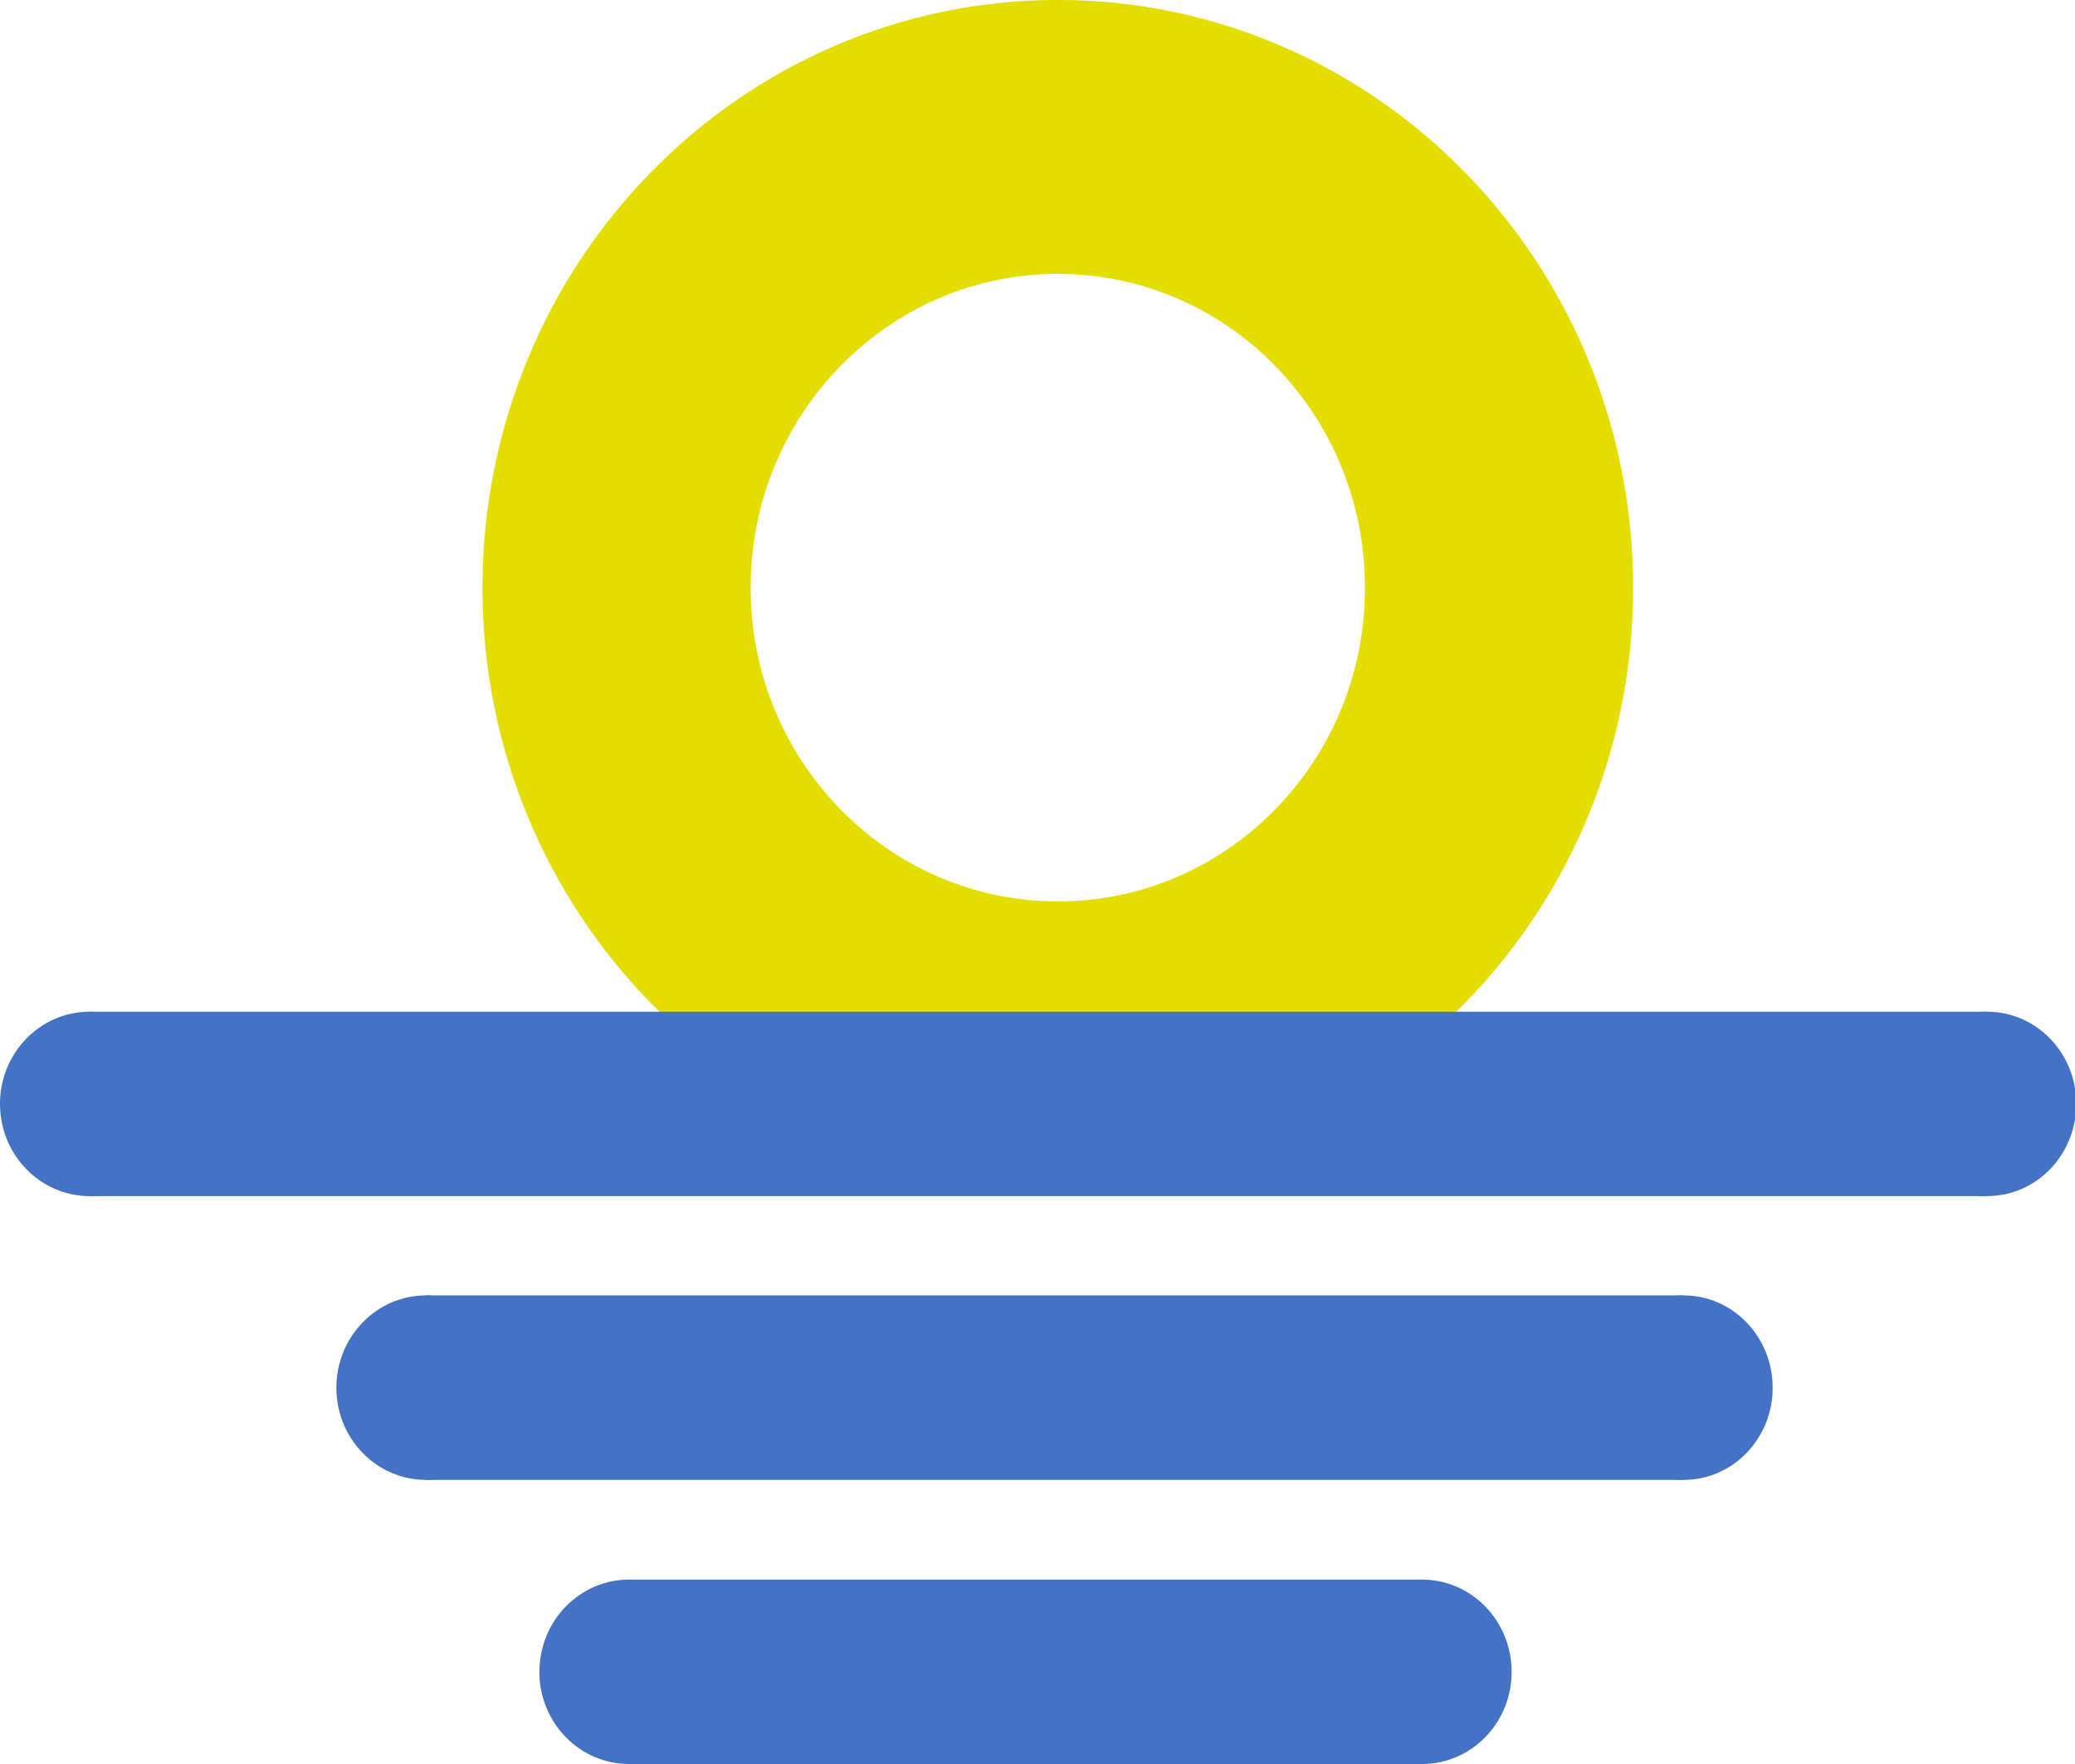
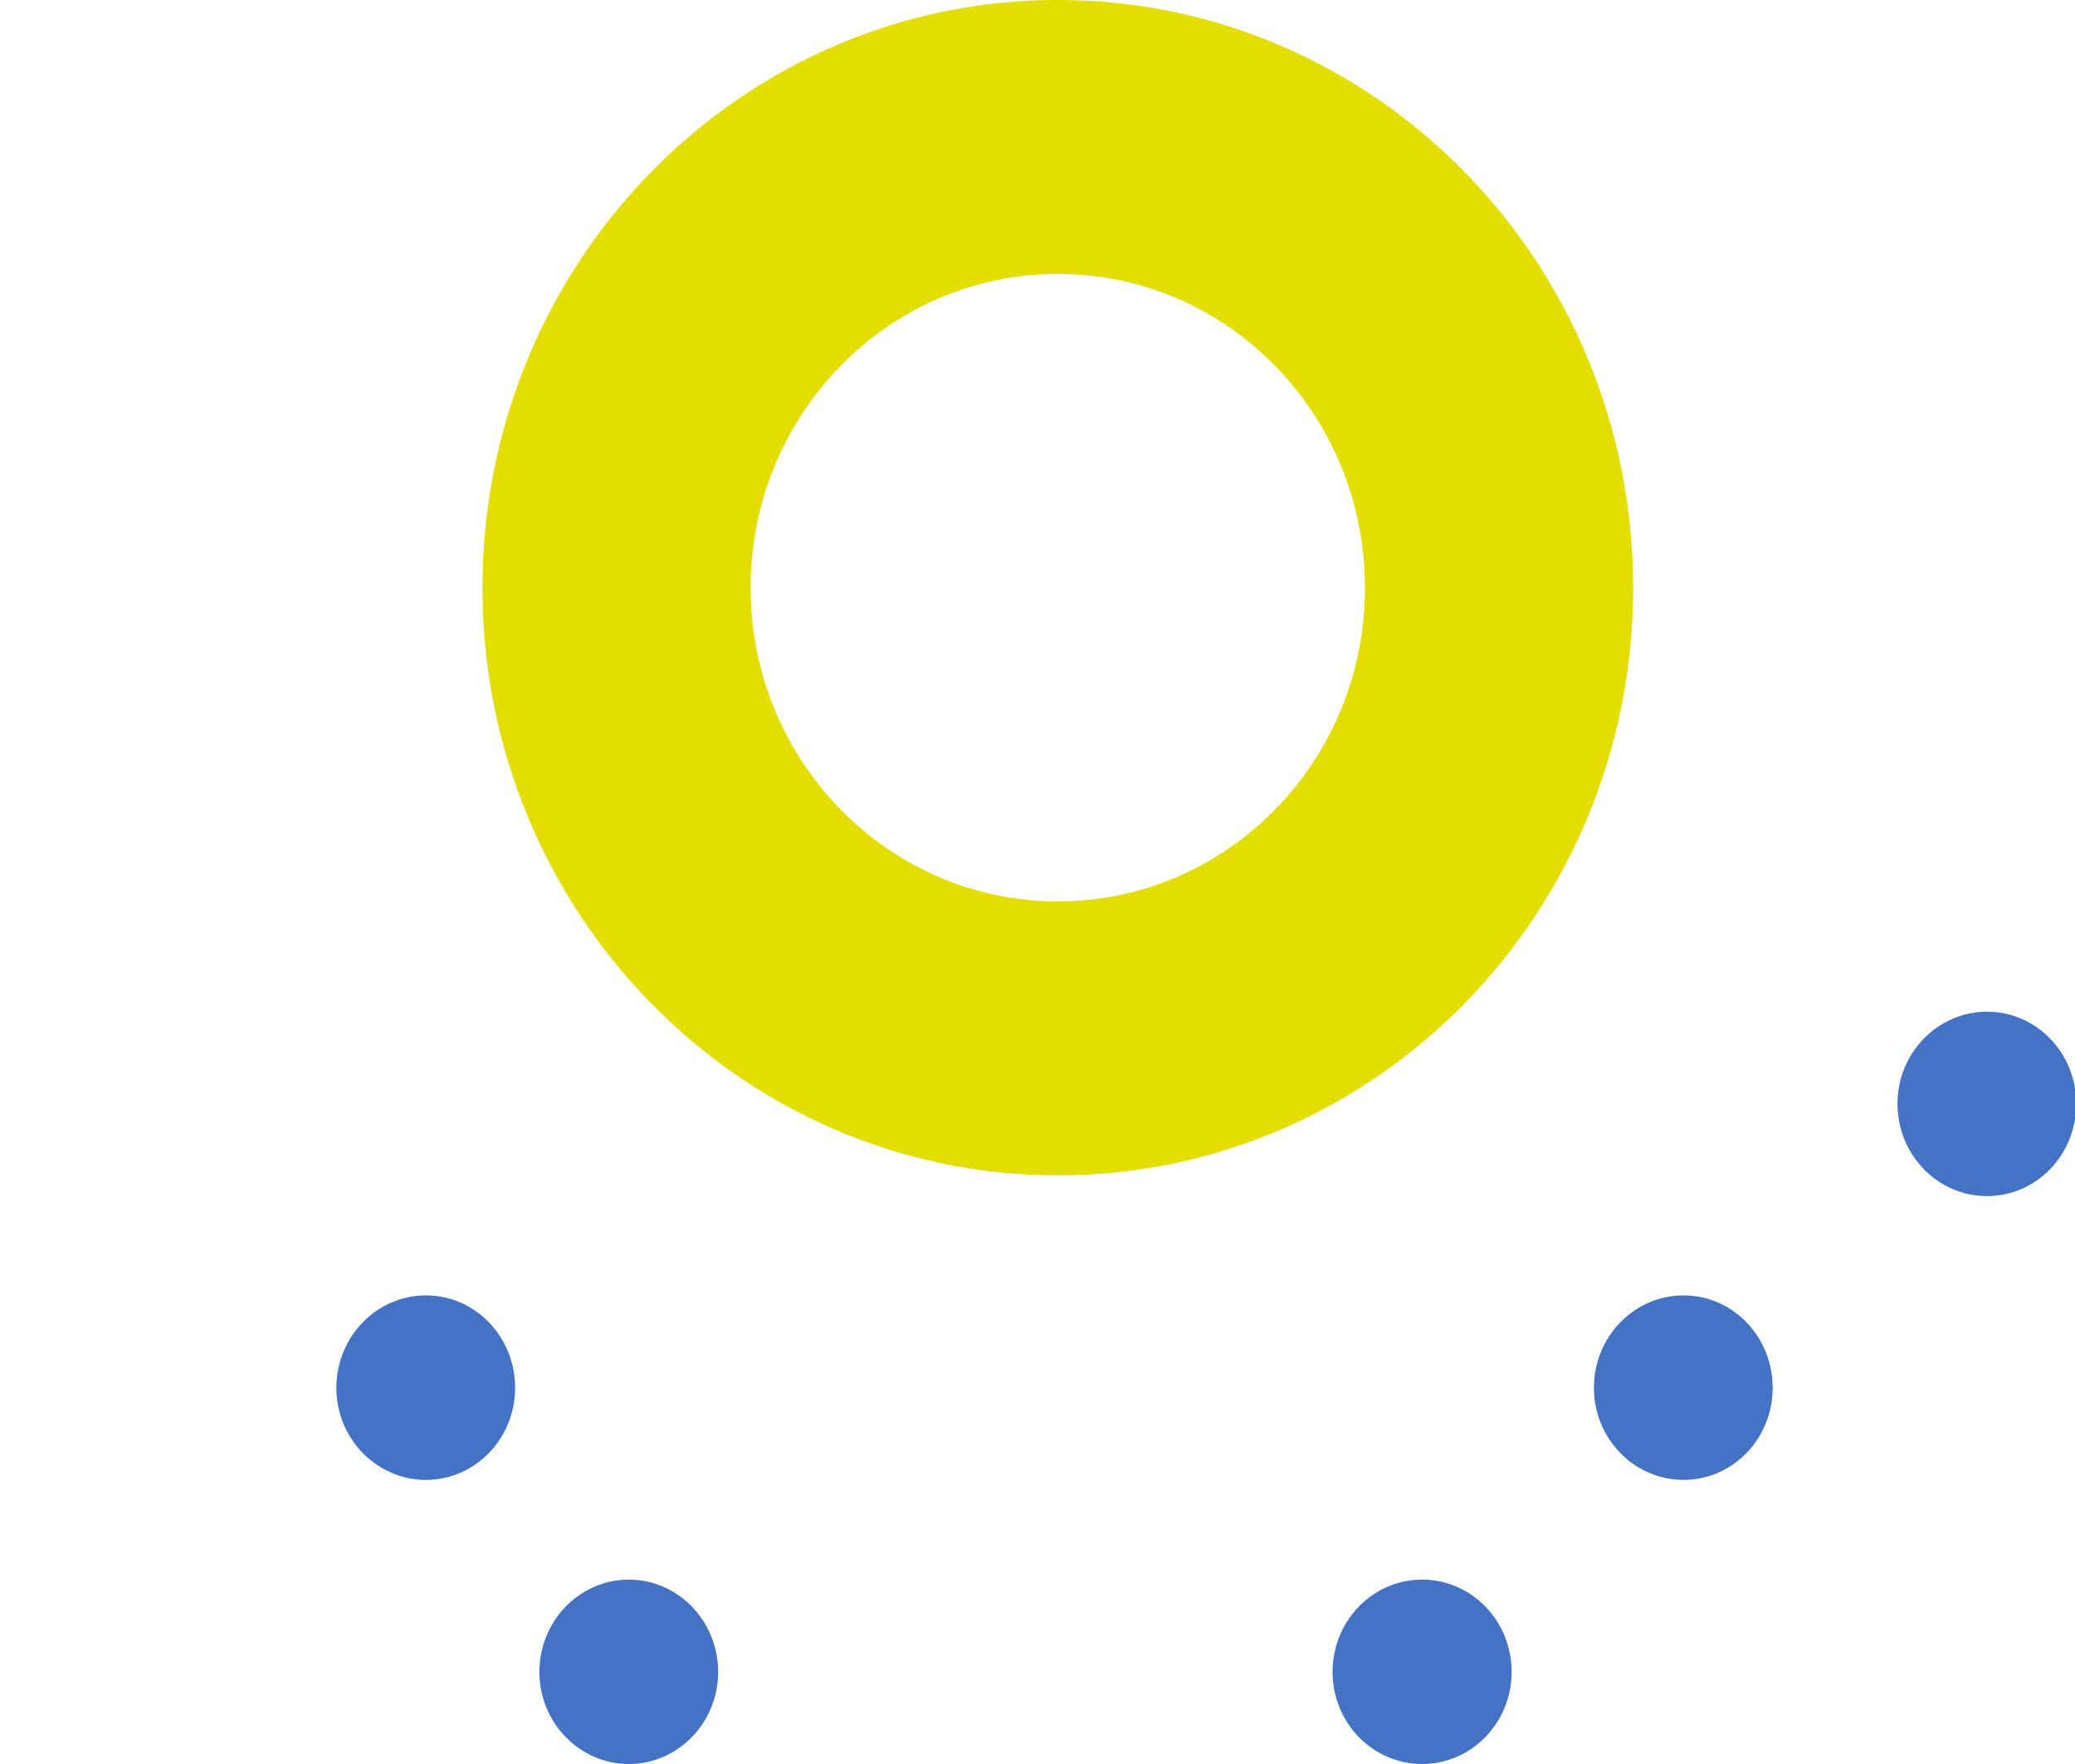
<svg xmlns="http://www.w3.org/2000/svg" width="20pt" height="17pt" viewBox="0 0 20 17" version="1.1">
  <g id="surface1">
    <path style="fill:none;stroke-width:55;stroke-linecap:butt;stroke-linejoin:miter;stroke:rgb(89.02%,87.059%,0%);stroke-opacity:1;stroke-miterlimit:4;" d="M 307.422 118.027 C 307.422 167.971 266.952 208.479 216.93 208.479 C 166.992 208.479 126.438 167.971 126.438 118.027 C 126.438 68.002 166.992 27.494 216.93 27.494 C 266.952 27.494 307.422 68.002 307.422 118.027 Z M 307.422 118.027 " transform="matrix(0.047,0,0,0.048,0,0)" />
-     <path style=" stroke:none;fill-rule:nonzero;fill:rgb(26.667%,44.706%,76.863%);fill-opacity:1;" d="M 4.102 12.484 L 16.223 12.484 L 16.223 14.262 L 4.102 14.262 Z M 4.102 12.484 " />
    <path style=" stroke:none;fill-rule:nonzero;fill:rgb(26.667%,44.706%,76.863%);fill-opacity:1;" d="M 4.965 13.375 C 4.965 13.863 4.582 14.262 4.105 14.262 C 3.629 14.262 3.242 13.863 3.242 13.375 C 3.242 12.883 3.629 12.484 4.105 12.484 C 4.582 12.484 4.965 12.883 4.965 13.375 Z M 4.965 13.375 " />
    <path style=" stroke:none;fill-rule:nonzero;fill:rgb(26.667%,44.706%,76.863%);fill-opacity:1;" d="M 17.086 13.375 C 17.086 13.863 16.703 14.262 16.227 14.262 C 15.75 14.262 15.363 13.863 15.363 13.375 C 15.363 12.883 15.75 12.484 16.227 12.484 C 16.703 12.484 17.086 12.883 17.086 13.375 Z M 17.086 13.375 " />
-     <path style=" stroke:none;fill-rule:nonzero;fill:rgb(26.667%,44.706%,76.863%);fill-opacity:1;" d="M 0.859 9.75 L 19.156 9.75 L 19.156 11.527 L 0.859 11.527 Z M 0.859 9.75 " />
-     <path style=" stroke:none;fill-rule:nonzero;fill:rgb(26.667%,44.706%,76.863%);fill-opacity:1;" d="M 1.727 10.637 C 1.727 11.129 1.34 11.527 0.863 11.527 C 0.387 11.527 0 11.129 0 10.637 C 0 10.148 0.387 9.75 0.863 9.75 C 1.34 9.75 1.727 10.148 1.727 10.637 Z M 1.727 10.637 " />
    <path style=" stroke:none;fill-rule:nonzero;fill:rgb(26.667%,44.706%,76.863%);fill-opacity:1;" d="M 20.012 10.637 C 20.012 11.129 19.629 11.527 19.152 11.527 C 18.676 11.527 18.289 11.129 18.289 10.637 C 18.289 10.148 18.676 9.75 19.152 9.75 C 19.629 9.75 20.012 10.148 20.012 10.637 Z M 20.012 10.637 " />
-     <path style=" stroke:none;fill-rule:nonzero;fill:rgb(26.667%,44.706%,76.863%);fill-opacity:1;" d="M 6.062 15.223 L 13.719 15.223 L 13.719 17 L 6.062 17 Z M 6.062 15.223 " />
    <path style=" stroke:none;fill-rule:nonzero;fill:rgb(26.667%,44.706%,76.863%);fill-opacity:1;" d="M 14.57 16.113 C 14.57 16.602 14.184 17 13.707 17 C 13.23 17 12.844 16.602 12.844 16.113 C 12.844 15.621 13.23 15.223 13.707 15.223 C 14.184 15.223 14.57 15.621 14.57 16.113 Z M 14.57 16.113 " />
    <path style=" stroke:none;fill-rule:nonzero;fill:rgb(26.667%,44.706%,76.863%);fill-opacity:1;" d="M 6.922 16.113 C 6.922 16.602 6.535 17 6.062 17 C 5.586 17 5.199 16.602 5.199 16.113 C 5.199 15.621 5.586 15.223 6.062 15.223 C 6.535 15.223 6.922 15.621 6.922 16.113 Z M 6.922 16.113 " />
  </g>
</svg>